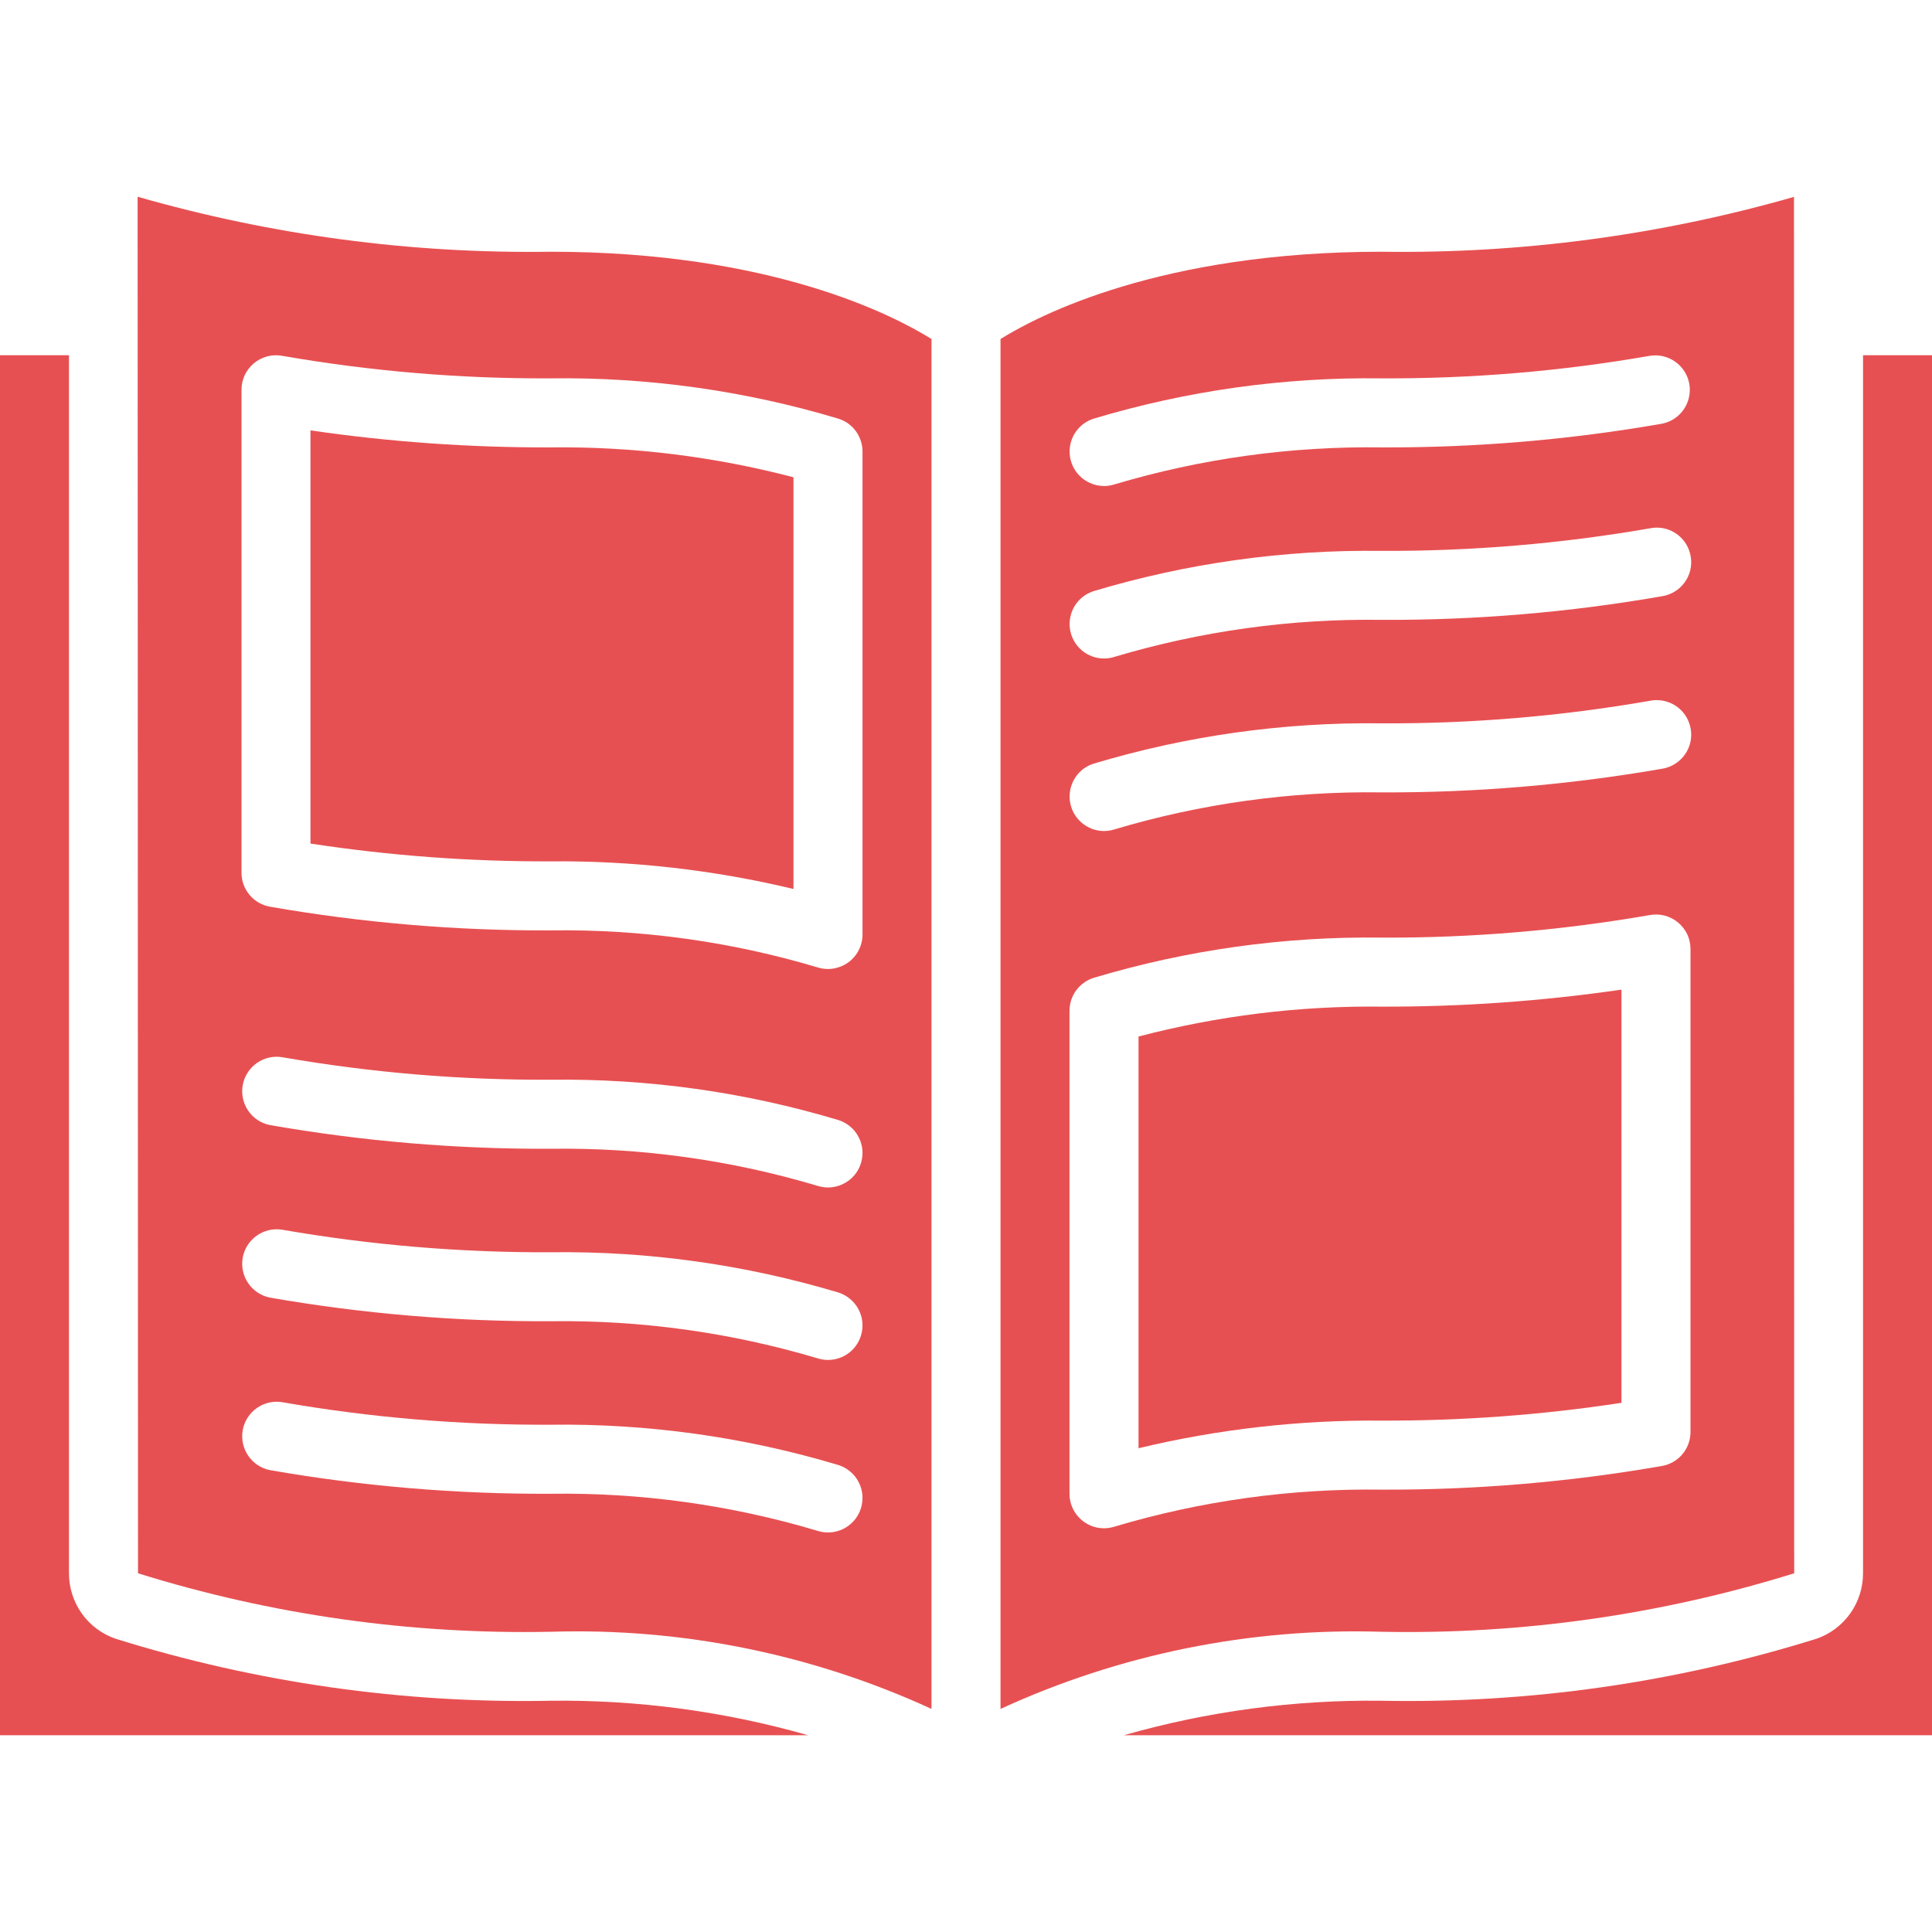
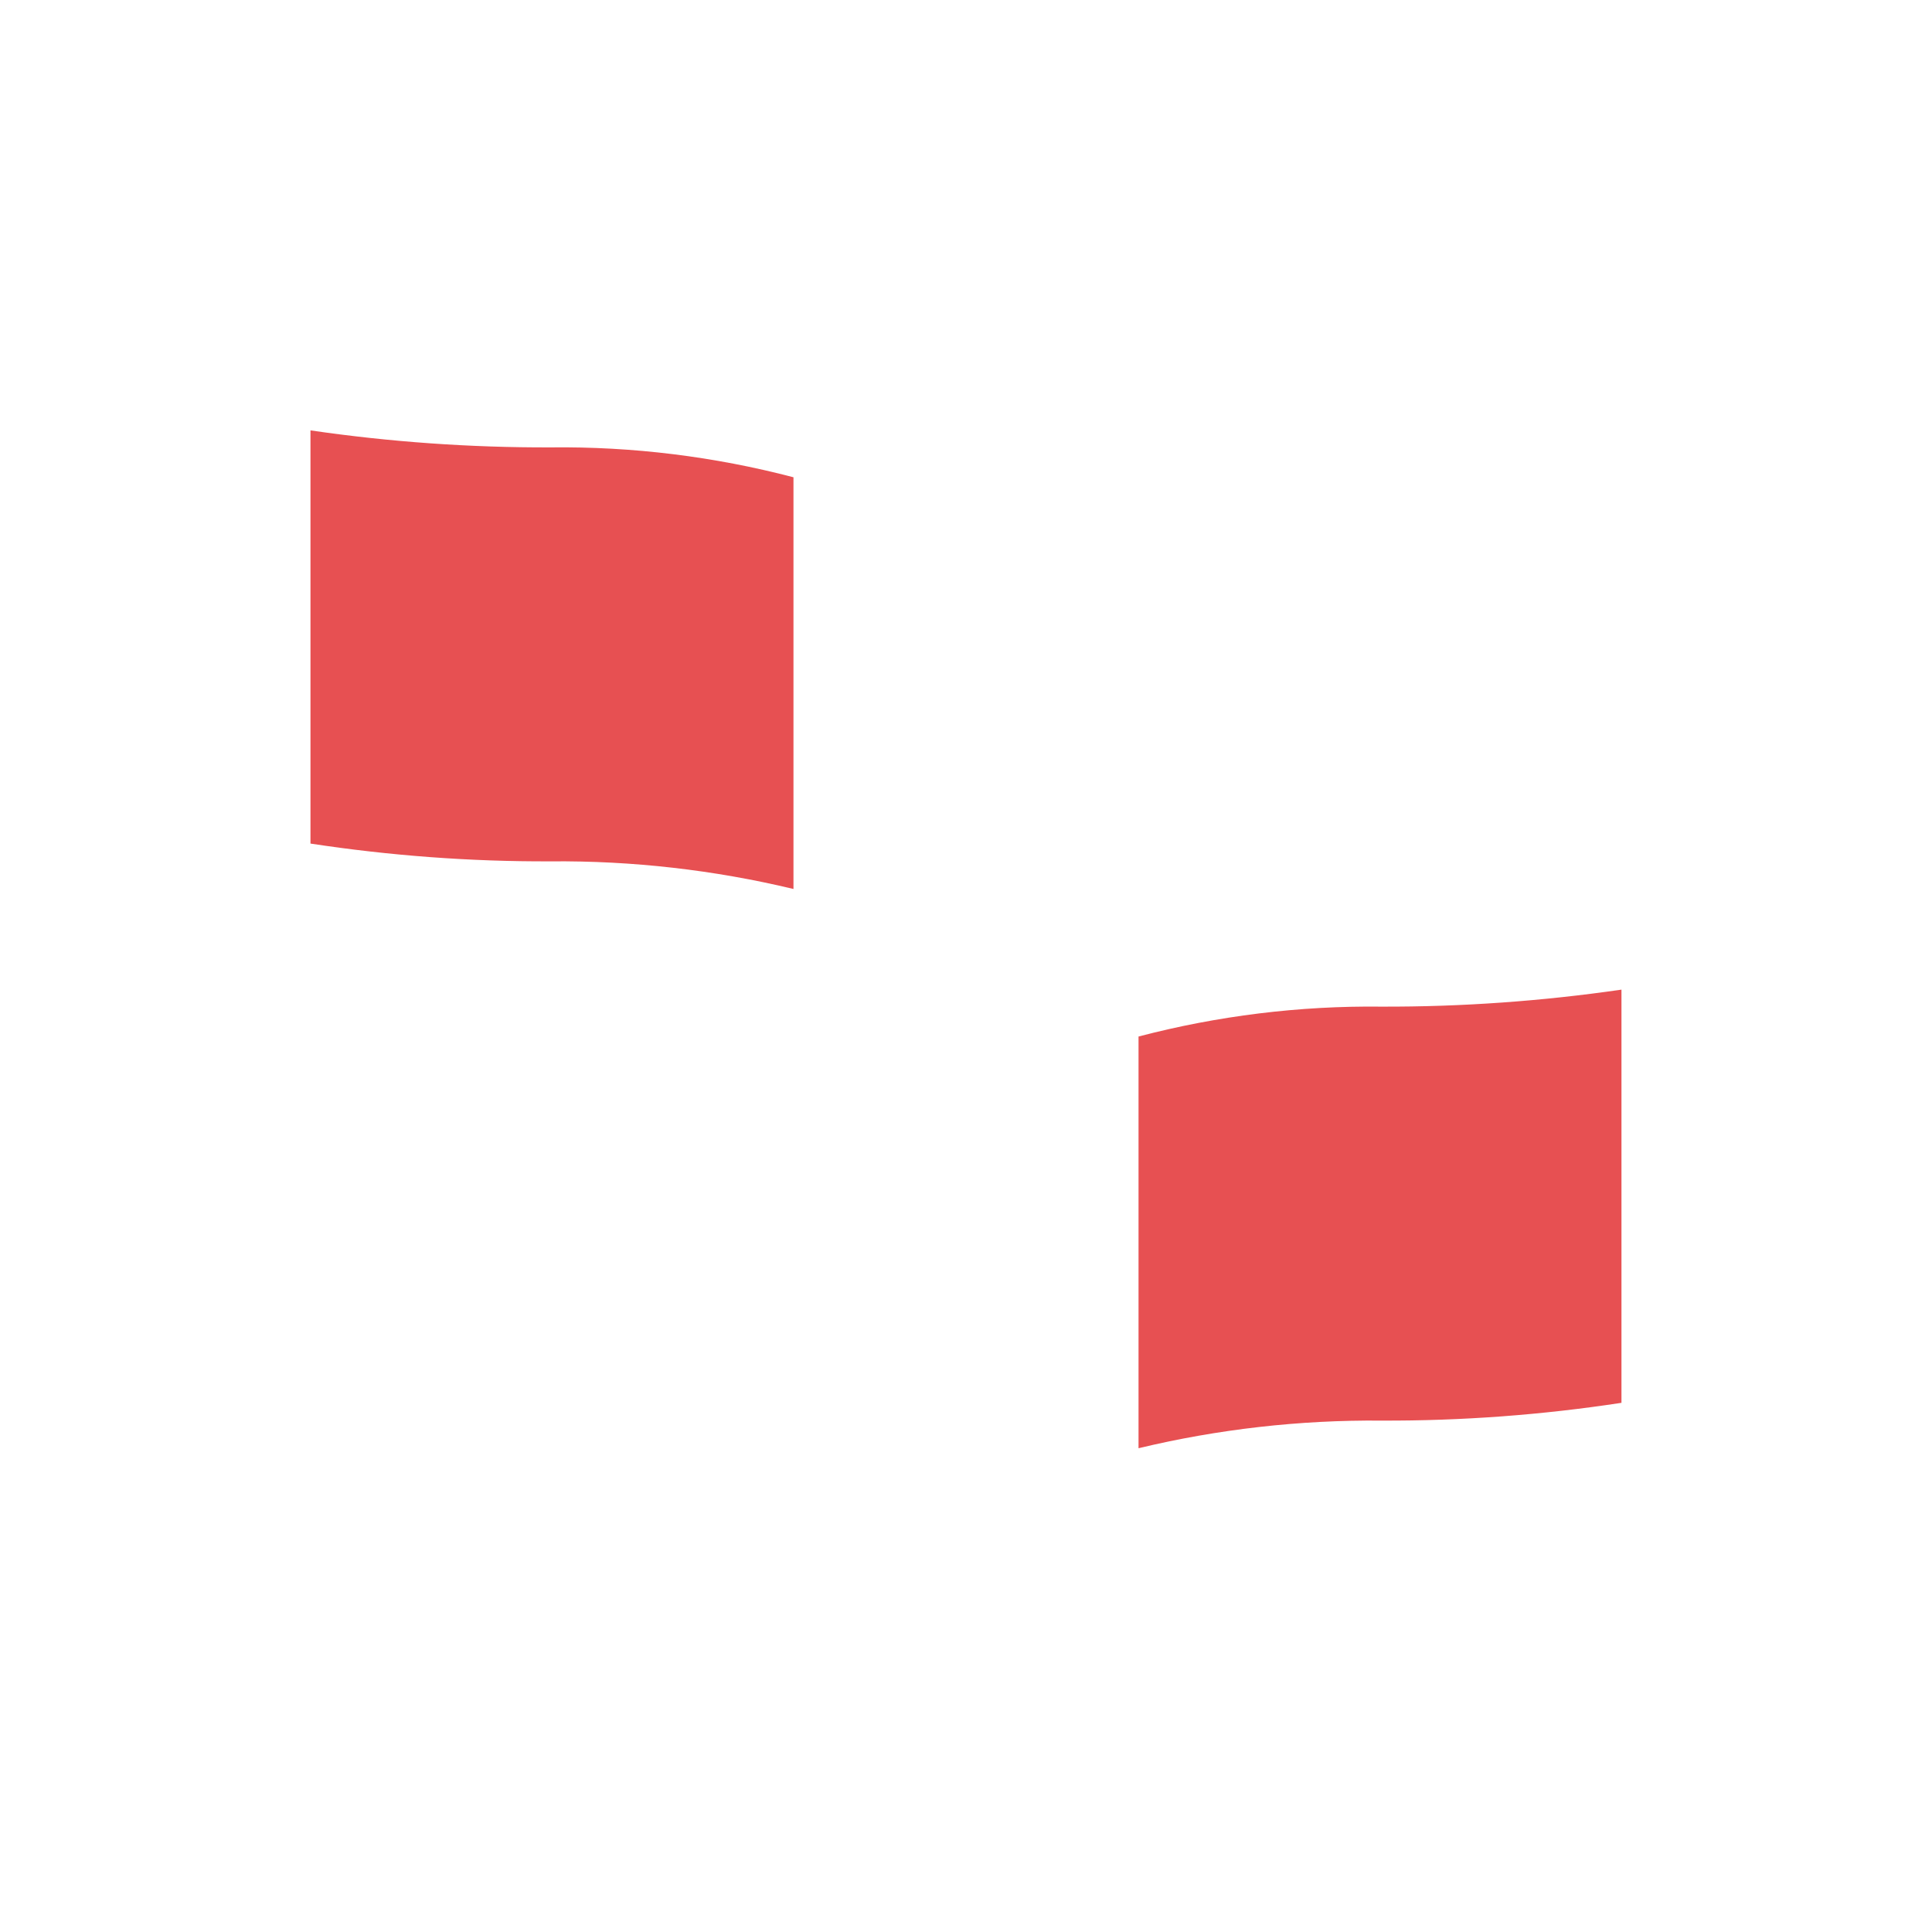
<svg xmlns="http://www.w3.org/2000/svg" width="30" height="30" viewBox="0 0 30 30" fill="none">
-   <path d="M2.137 3.055L2.143 24.43C4.216 25.076 6.38 25.382 8.552 25.338C10.589 25.275 12.613 25.685 14.464 26.536V5.264C13.875 4.897 11.978 3.909 8.552 3.909C6.383 3.941 4.222 3.653 2.137 3.055ZM13.368 23.421C13.334 23.53 13.266 23.625 13.174 23.692C13.082 23.76 12.971 23.796 12.857 23.796C12.803 23.796 12.748 23.788 12.696 23.771C11.352 23.369 9.953 23.175 8.55 23.195C7.089 23.202 5.63 23.079 4.191 22.828C3.905 22.77 3.718 22.494 3.769 22.207C3.821 21.92 4.093 21.727 4.381 21.773C5.757 22.013 7.153 22.13 8.55 22.123C10.062 22.103 11.569 22.314 13.018 22.749C13.085 22.77 13.148 22.804 13.201 22.849C13.255 22.894 13.3 22.95 13.332 23.012C13.365 23.075 13.385 23.143 13.391 23.213C13.397 23.283 13.389 23.354 13.368 23.421ZM13.368 20.742C13.334 20.851 13.266 20.946 13.174 21.014C13.082 21.081 12.971 21.117 12.857 21.117C12.803 21.117 12.748 21.109 12.696 21.092C11.352 20.691 9.953 20.497 8.55 20.516C7.089 20.523 5.63 20.4 4.191 20.149C3.905 20.091 3.718 19.816 3.769 19.529C3.821 19.242 4.093 19.049 4.381 19.095C5.757 19.334 7.153 19.451 8.55 19.445C10.062 19.425 11.569 19.636 13.018 20.07C13.085 20.091 13.147 20.125 13.201 20.171C13.255 20.216 13.3 20.271 13.332 20.334C13.365 20.396 13.385 20.464 13.391 20.535C13.397 20.605 13.389 20.675 13.368 20.742ZM13.368 18.064C13.334 18.173 13.266 18.268 13.174 18.335C13.082 18.402 12.971 18.439 12.857 18.439C12.803 18.439 12.748 18.43 12.696 18.414C11.352 18.012 9.953 17.818 8.55 17.838C7.089 17.845 5.63 17.721 4.191 17.47C3.905 17.413 3.718 17.137 3.769 16.85C3.821 16.563 4.093 16.37 4.381 16.416C5.757 16.656 7.153 16.773 8.55 16.766C10.062 16.746 11.569 16.957 13.018 17.392C13.085 17.413 13.147 17.447 13.201 17.492C13.255 17.537 13.3 17.593 13.332 17.655C13.365 17.718 13.385 17.786 13.391 17.856C13.397 17.926 13.389 17.997 13.368 18.064ZM13.393 7.011V14.511C13.393 14.595 13.373 14.678 13.335 14.753C13.297 14.828 13.242 14.893 13.174 14.943C13.106 14.992 13.027 15.025 12.945 15.039C12.862 15.053 12.777 15.047 12.697 15.022C11.352 14.62 9.953 14.427 8.55 14.447C7.089 14.453 5.63 14.33 4.191 14.079C4.067 14.057 3.955 13.992 3.875 13.896C3.794 13.799 3.75 13.678 3.75 13.552V6.052C3.75 5.974 3.767 5.896 3.8 5.825C3.834 5.754 3.882 5.692 3.942 5.641C4.002 5.591 4.073 5.555 4.148 5.534C4.224 5.514 4.303 5.511 4.381 5.525C5.757 5.765 7.153 5.882 8.55 5.875C10.062 5.855 11.569 6.066 13.018 6.501C13.127 6.535 13.222 6.603 13.289 6.694C13.356 6.786 13.393 6.897 13.393 7.011Z" fill="#E75052" />
  <path fill-rule="evenodd" clip-rule="evenodd" d="M25.178 21.783V15.367C23.944 15.546 22.698 15.635 21.45 15.631C20.178 15.616 18.909 15.773 17.679 16.095V22.488C18.913 22.192 20.18 22.048 21.45 22.059C22.698 22.064 23.945 21.971 25.178 21.783ZM4.821 6.683V13.099C6.055 13.287 7.302 13.38 8.55 13.375C9.82 13.364 11.086 13.508 12.321 13.804V7.411C11.091 7.089 9.822 6.932 8.55 6.947C7.302 6.951 6.056 6.863 4.821 6.683Z" fill="#E75052" />
-   <path fill-rule="evenodd" clip-rule="evenodd" d="M1.791 25.445C1.58 25.372 1.398 25.235 1.269 25.053C1.14 24.871 1.071 24.653 1.071 24.43V5.516H0V26.945H12.55C11.25 26.574 9.903 26.393 8.552 26.409C6.261 26.454 3.978 26.128 1.791 25.445Z" fill="#E75052" />
-   <path d="M27.86 24.43L27.857 3.057C25.774 3.654 23.615 3.941 21.448 3.909C18.022 3.909 16.125 4.897 15.536 5.264V26.536C17.387 25.685 19.411 25.275 21.448 25.338C23.621 25.382 25.786 25.075 27.86 24.43ZM16.982 6.501C18.431 6.066 19.938 5.855 21.45 5.875C22.847 5.882 24.243 5.765 25.619 5.525C25.907 5.479 26.179 5.672 26.231 5.959C26.282 6.246 26.095 6.522 25.809 6.579C24.37 6.83 22.911 6.953 21.45 6.947C20.047 6.927 18.648 7.121 17.304 7.522C17.252 7.538 17.197 7.547 17.143 7.547C17.015 7.546 16.892 7.5 16.795 7.417C16.698 7.334 16.634 7.219 16.615 7.092C16.596 6.966 16.622 6.837 16.689 6.729C16.757 6.62 16.86 6.539 16.982 6.501ZM16.982 9.179C18.431 8.745 19.938 8.534 21.45 8.554C22.847 8.56 24.243 8.443 25.619 8.204C25.713 8.185 25.81 8.191 25.9 8.222C25.99 8.253 26.07 8.308 26.132 8.38C26.194 8.453 26.235 8.54 26.252 8.634C26.269 8.728 26.261 8.824 26.228 8.914C26.195 9.003 26.139 9.082 26.065 9.143C25.992 9.203 25.903 9.243 25.809 9.258C24.37 9.509 22.911 9.632 21.45 9.625C20.047 9.605 18.648 9.799 17.304 10.2C17.252 10.217 17.197 10.225 17.143 10.225C17.015 10.225 16.892 10.179 16.795 10.096C16.698 10.012 16.634 9.897 16.615 9.771C16.596 9.645 16.622 9.516 16.689 9.407C16.756 9.299 16.86 9.218 16.982 9.179ZM16.982 11.858C18.431 11.423 19.938 11.212 21.45 11.232C22.847 11.239 24.243 11.122 25.619 10.882C25.713 10.863 25.81 10.87 25.9 10.901C25.99 10.932 26.07 10.986 26.132 11.059C26.194 11.131 26.235 11.219 26.252 11.313C26.269 11.406 26.261 11.503 26.228 11.592C26.195 11.682 26.139 11.761 26.065 11.821C25.992 11.882 25.903 11.922 25.809 11.937C24.37 12.187 22.911 12.31 21.45 12.304C20.047 12.284 18.648 12.478 17.304 12.879C17.252 12.896 17.197 12.904 17.143 12.904C17.015 12.904 16.892 12.858 16.795 12.774C16.698 12.691 16.634 12.576 16.615 12.45C16.596 12.323 16.622 12.194 16.689 12.086C16.756 11.977 16.86 11.896 16.982 11.858ZM17.143 23.731C16.847 23.731 16.607 23.491 16.607 23.195V15.695C16.607 15.581 16.644 15.47 16.711 15.378C16.779 15.287 16.873 15.219 16.982 15.184C18.431 14.75 19.938 14.539 21.45 14.559C22.847 14.566 24.243 14.448 25.619 14.209C25.697 14.195 25.776 14.198 25.852 14.218C25.927 14.239 25.998 14.275 26.058 14.325C26.118 14.376 26.166 14.438 26.2 14.509C26.233 14.58 26.25 14.658 26.25 14.736V22.236C26.25 22.362 26.206 22.483 26.125 22.58C26.045 22.676 25.933 22.741 25.809 22.763C24.37 23.014 22.911 23.137 21.45 23.131C20.047 23.111 18.648 23.305 17.304 23.706C17.252 23.722 17.197 23.731 17.143 23.731Z" fill="#E75052" />
-   <path fill-rule="evenodd" clip-rule="evenodd" d="M28.929 5.516V24.43C28.929 24.653 28.86 24.871 28.731 25.053C28.602 25.235 28.42 25.372 28.21 25.445C26.022 26.128 23.739 26.454 21.448 26.409C20.097 26.393 18.75 26.573 17.45 26.945H30V5.516L28.929 5.516Z" fill="#E75052" />
</svg>